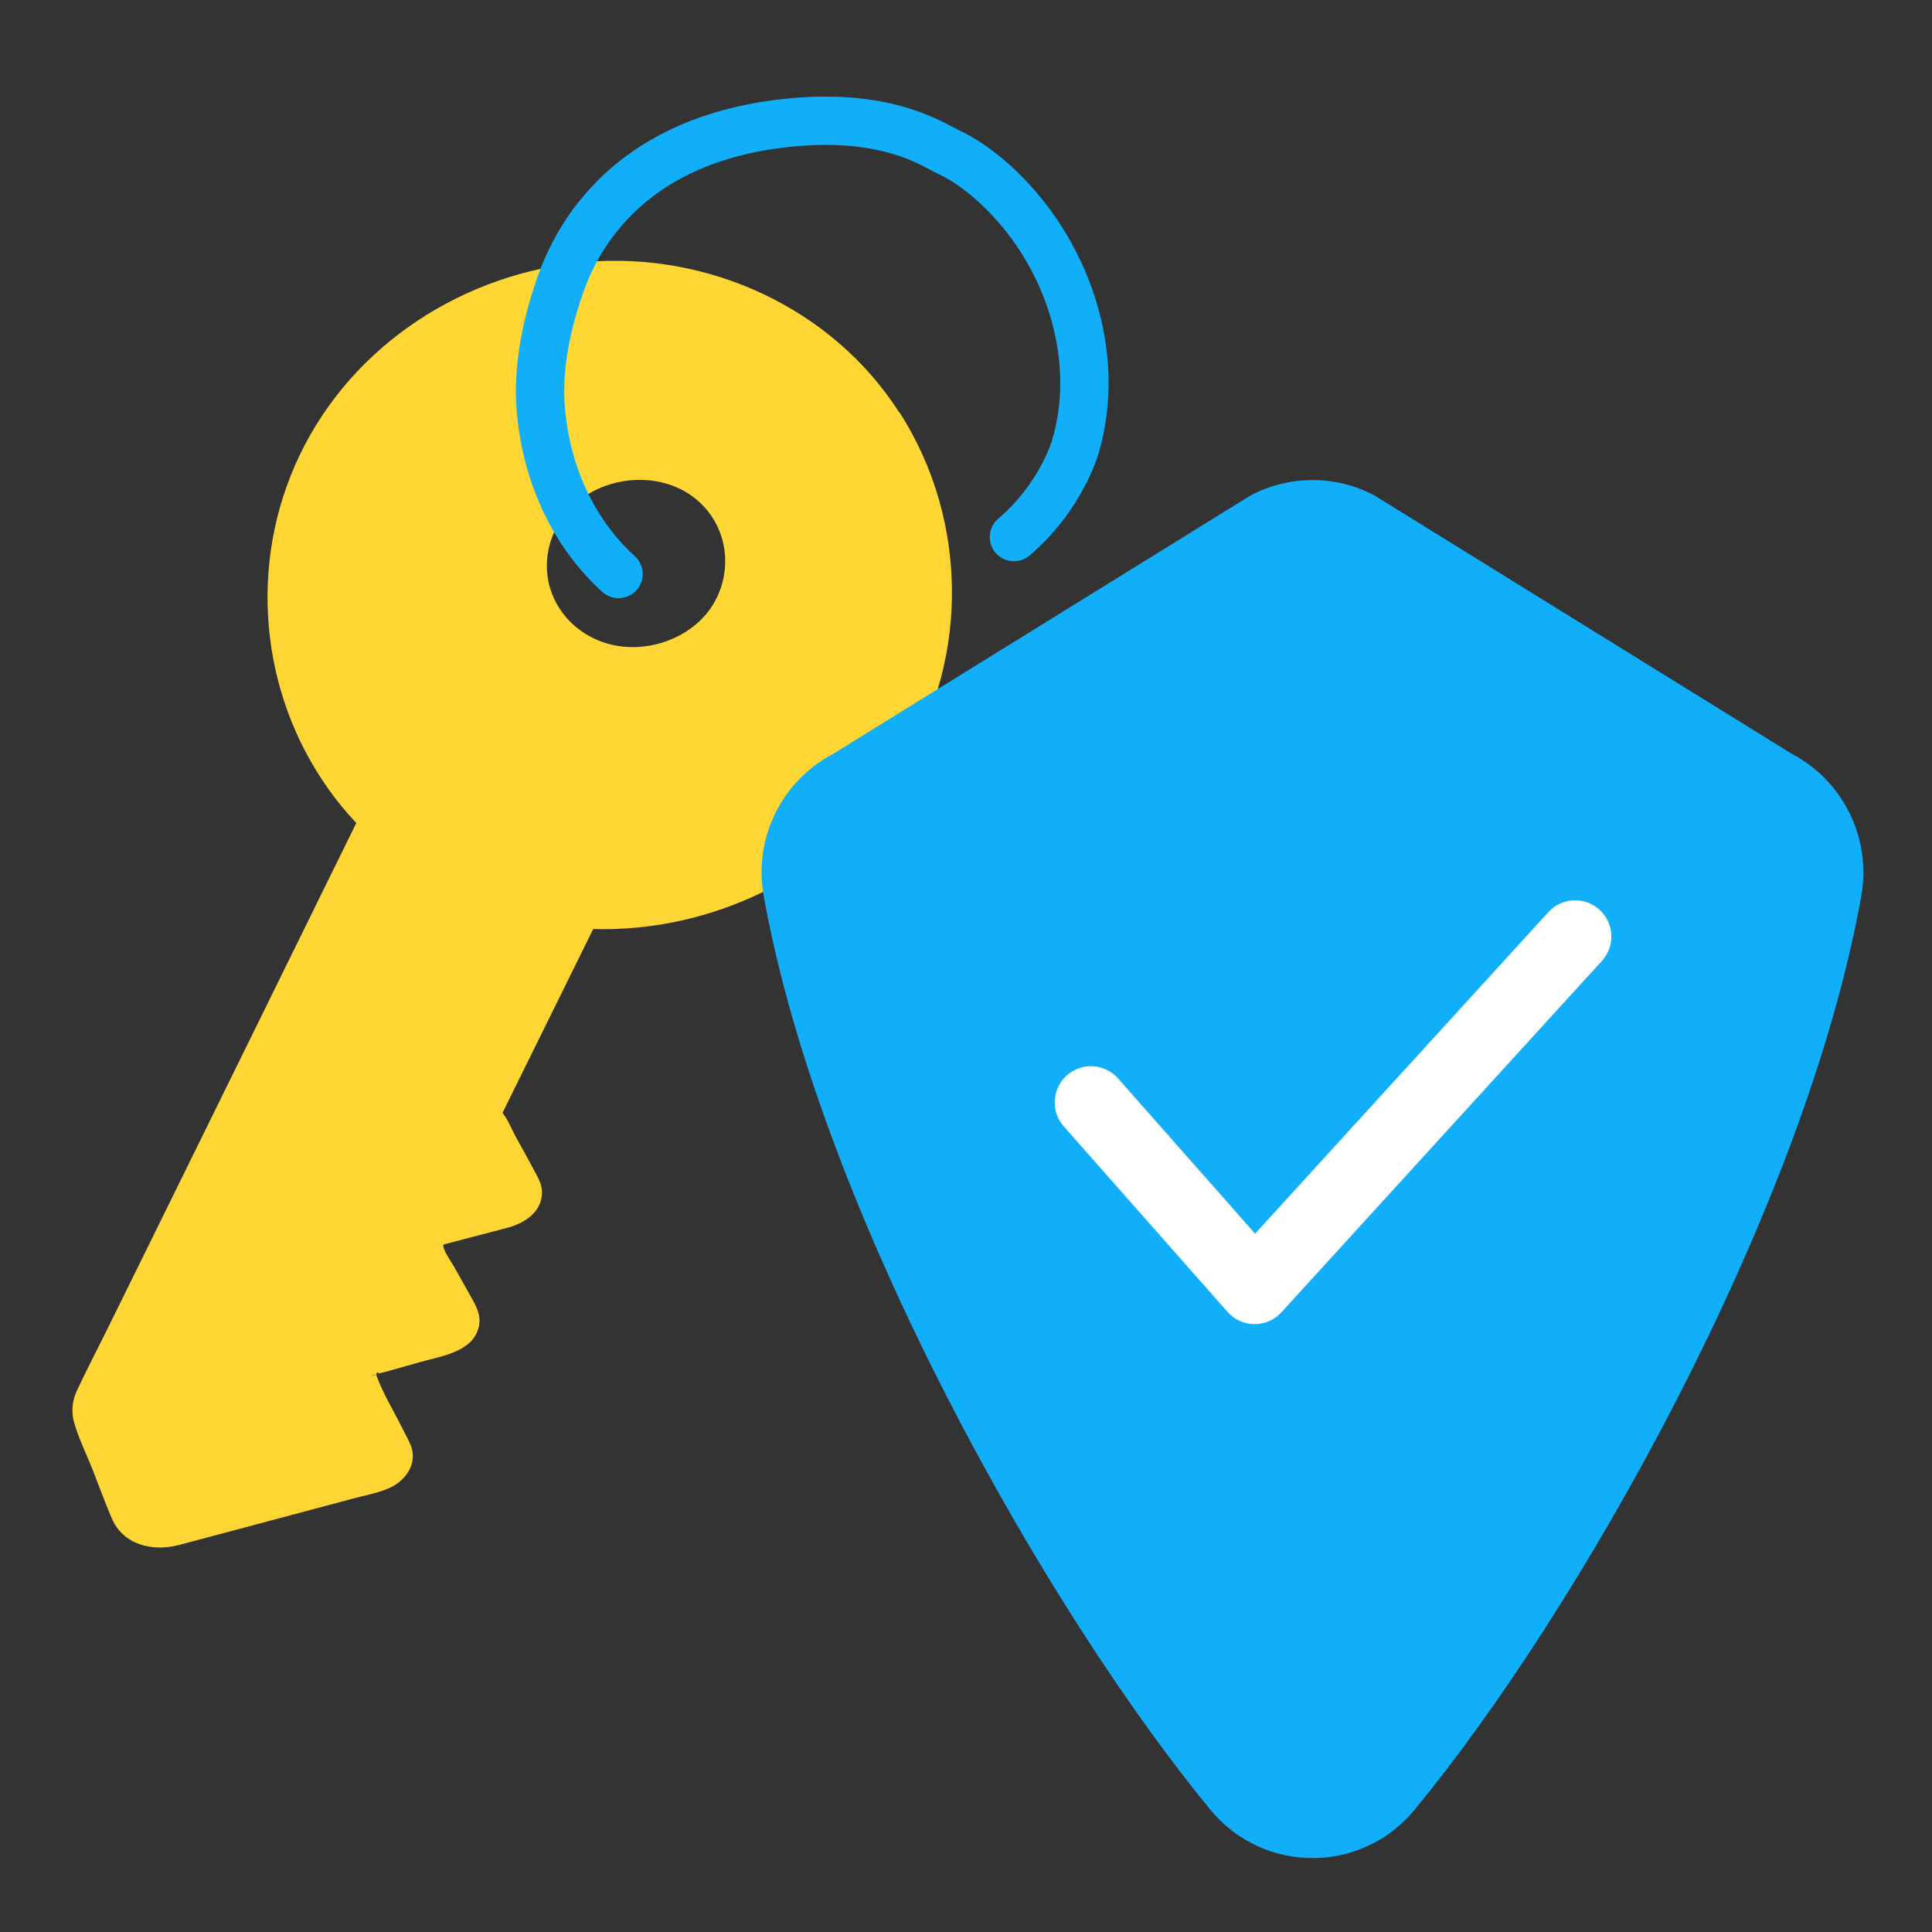
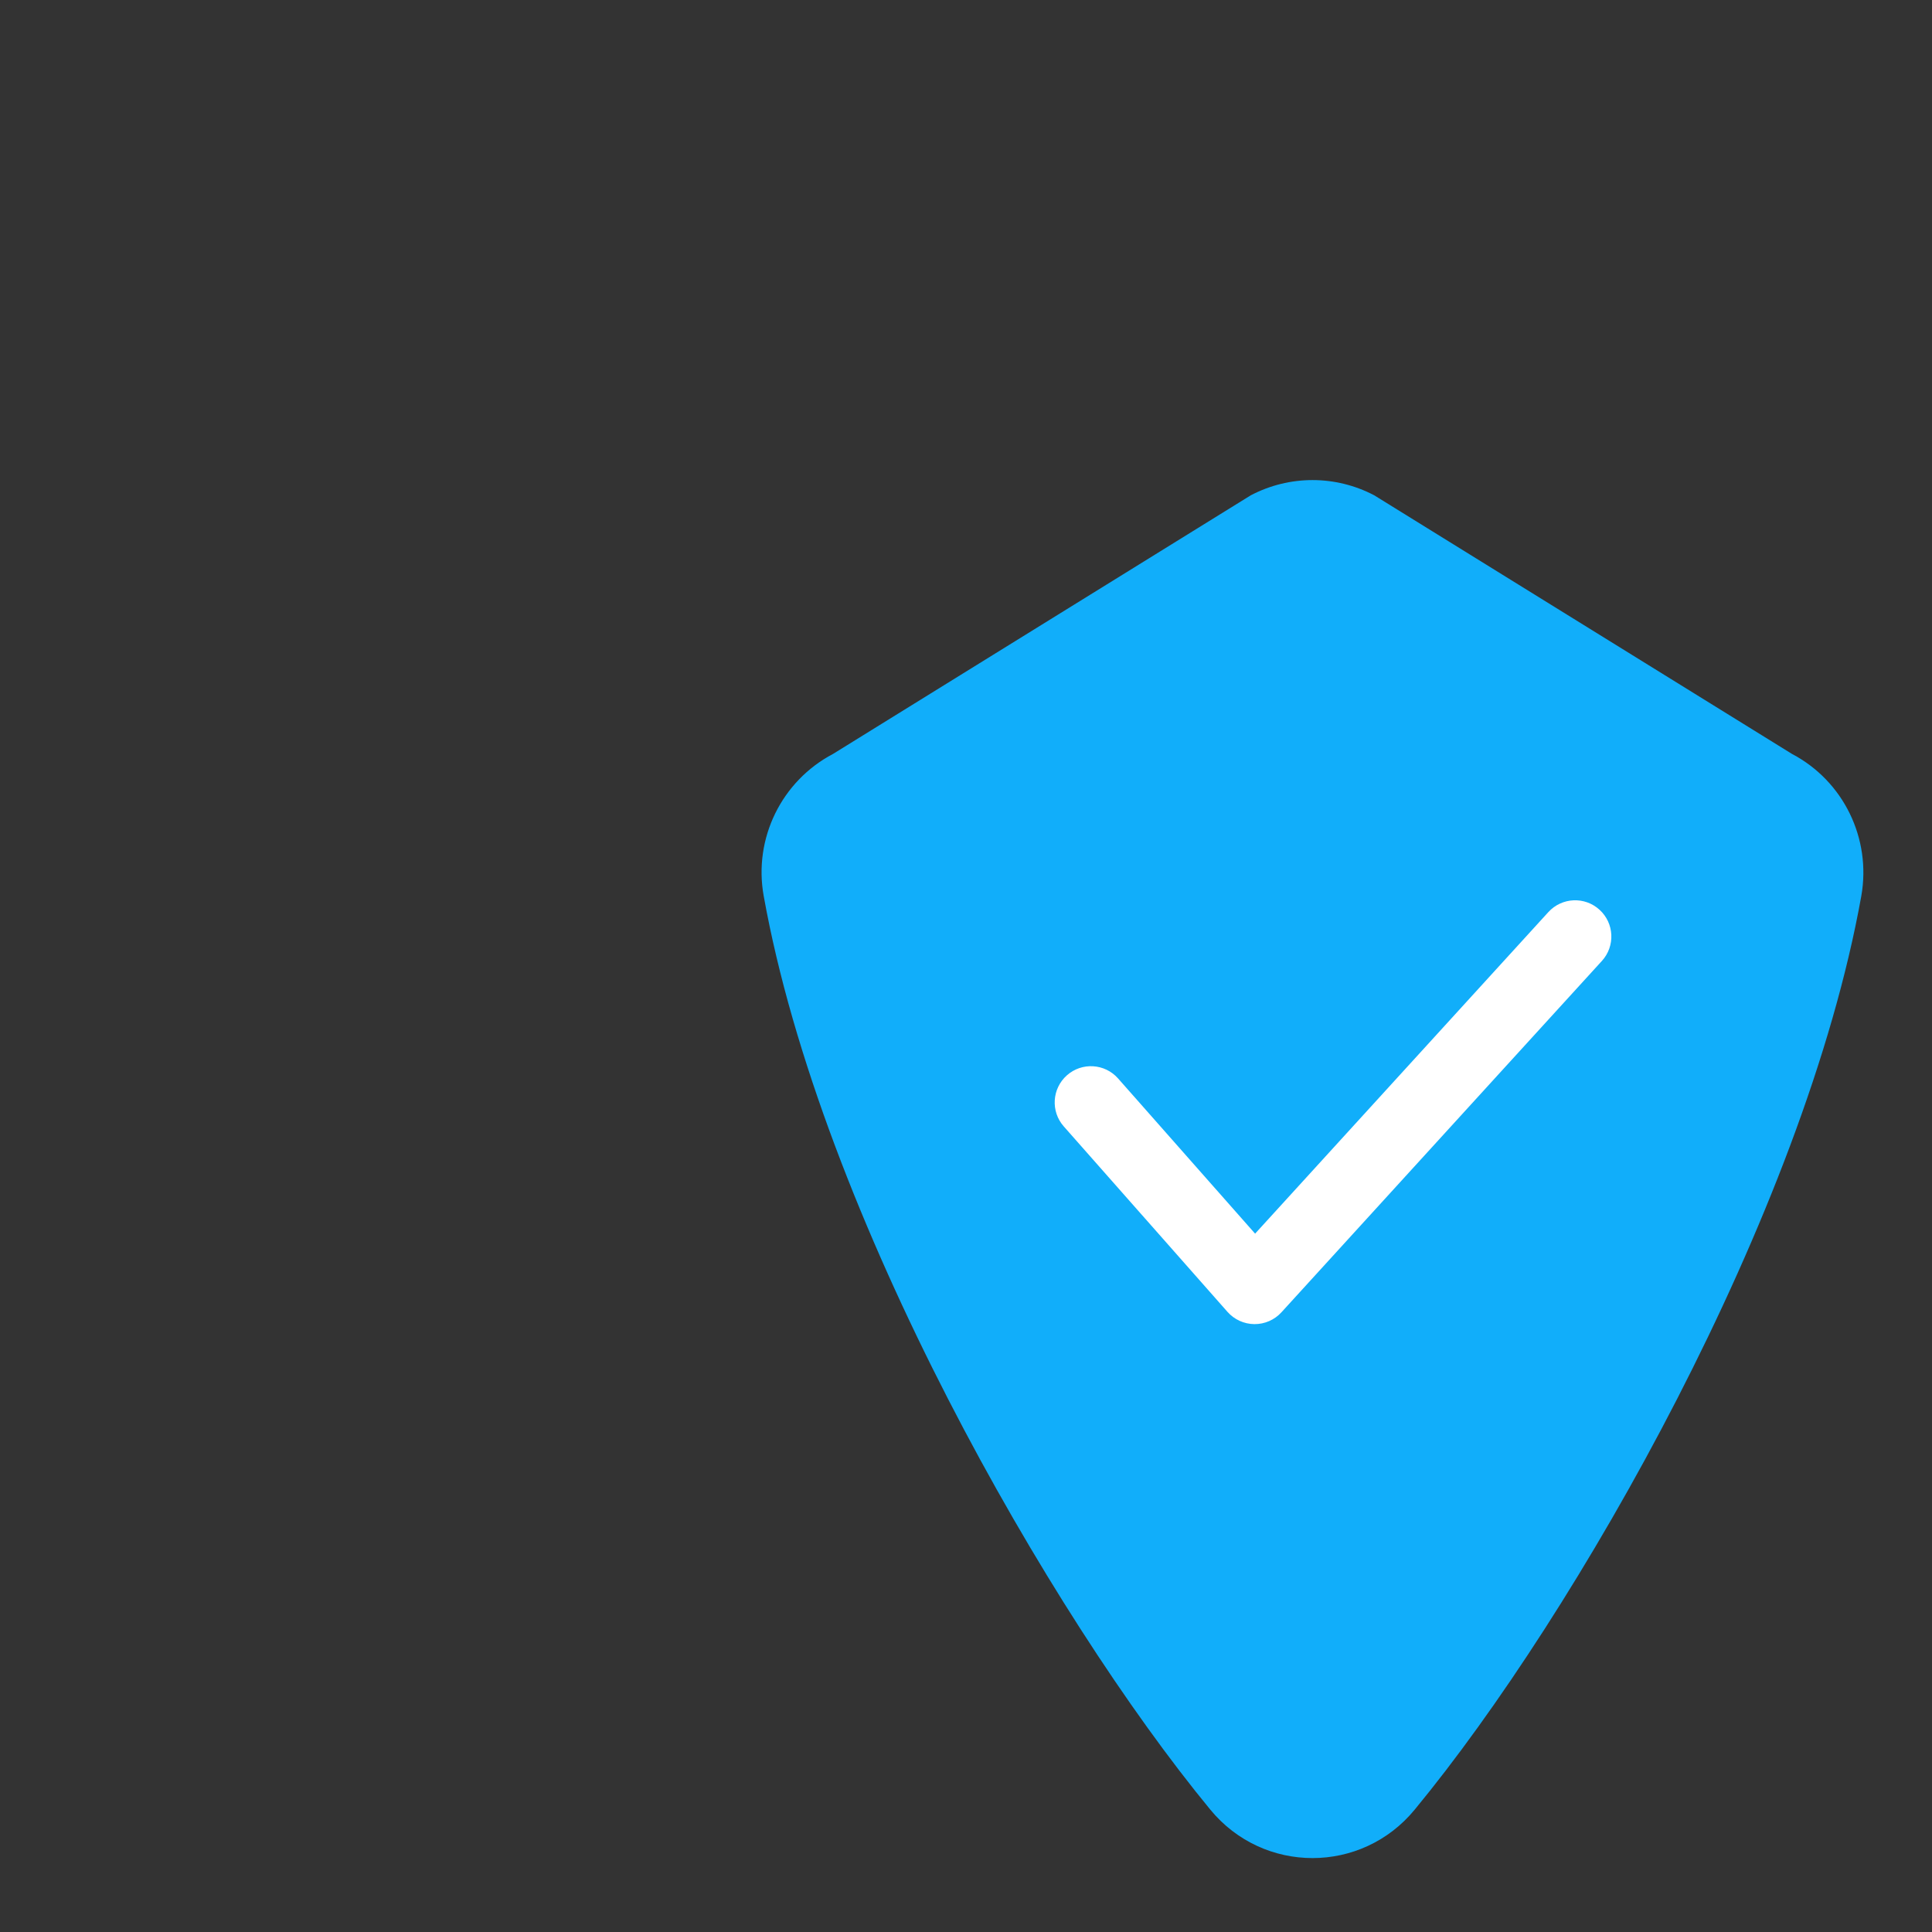
<svg xmlns="http://www.w3.org/2000/svg" width="80" height="80" viewBox="0 0 80 80" fill="none">
  <rect x="0" y="0" width="80" height="80" fill="#333333" stroke="none" />
  <g style="mix-blend-mode:multiply">
-     <path d="M29.853 38.779C29.853 38.779 29.833 38.739 29.823 38.719C29.823 38.739 29.833 38.759 29.843 38.779C29.843 38.779 29.843 38.779 29.853 38.779Z" fill="#11AEFA" />
-   </g>
-   <path d="M37.223 17.059C34.453 12.749 29.333 10.419 24.273 10.849C19.233 11.279 14.603 14.259 12.403 18.859C10.263 23.329 10.743 28.699 13.633 32.719C13.973 33.199 14.353 33.649 14.753 34.079C14.363 34.869 13.983 35.649 13.593 36.439C12.643 38.379 11.683 40.319 10.733 42.259C9.593 44.569 8.463 46.879 7.323 49.189C6.363 51.149 5.393 53.109 4.433 55.059C4.013 55.909 3.573 56.749 3.173 57.609C3.003 57.979 2.963 58.369 3.033 58.769C3.213 59.479 3.563 60.169 3.833 60.849C4.093 61.519 4.343 62.199 4.623 62.859C5.093 63.969 6.303 64.259 7.393 63.979C7.973 63.829 8.543 63.669 9.123 63.519C10.943 63.029 12.773 62.549 14.593 62.059C15.073 61.929 15.583 61.839 16.043 61.649C16.783 61.359 17.343 60.589 16.983 59.789C16.873 59.539 16.733 59.289 16.613 59.049C16.273 58.369 15.853 57.689 15.593 56.969C15.593 56.949 15.593 56.939 15.583 56.919C15.513 56.949 15.413 56.969 15.253 56.999C15.263 56.999 15.273 56.999 15.293 56.989C15.333 56.989 15.373 56.969 15.413 56.959C15.473 56.939 15.533 56.929 15.583 56.909C15.583 56.789 15.763 56.819 15.643 56.889C15.743 56.859 15.843 56.829 15.943 56.809C16.433 56.669 16.913 56.539 17.403 56.399C18.283 56.149 19.613 55.979 19.833 54.909C19.923 54.449 19.723 54.099 19.513 53.719C19.283 53.309 19.053 52.899 18.823 52.489C18.683 52.239 18.483 51.979 18.383 51.709C18.353 51.619 18.353 51.569 18.353 51.539C18.453 51.509 18.543 51.489 18.643 51.459C19.433 51.249 20.223 51.049 21.013 50.839C21.713 50.649 22.413 50.209 22.443 49.409C22.453 49.029 22.263 48.739 22.093 48.419C21.863 47.989 21.633 47.559 21.393 47.139C21.213 46.819 21.063 46.419 20.843 46.129C20.823 46.099 20.813 46.089 20.813 46.069C20.833 46.029 20.853 45.999 20.863 45.969C20.973 45.749 21.083 45.519 21.193 45.299C21.573 44.519 21.963 43.749 22.343 42.969C23.083 41.469 23.823 39.969 24.563 38.469C29.423 38.609 34.303 36.299 37.063 32.249C40.143 27.719 40.203 21.679 37.243 17.069L37.223 17.059ZM17.993 51.629C17.993 51.629 17.993 51.629 18.003 51.629C18.043 51.629 18.083 51.609 18.123 51.599C18.173 51.589 18.223 51.569 18.263 51.559C18.213 51.579 18.123 51.609 17.983 51.629H17.993ZM29.483 25.099C28.723 26.279 27.223 26.909 25.843 26.779C24.333 26.639 23.053 25.609 22.713 24.109C22.363 22.369 23.393 20.749 25.013 20.139C26.363 19.629 27.983 19.829 29.033 20.859C30.183 21.979 30.343 23.759 29.483 25.099Z" fill="#FFD633" />
-   <path fill-rule="evenodd" clip-rule="evenodd" d="M36.843 6.337C35.83 6.053 34.338 5.852 32.218 6.14C28.839 6.601 26.881 8.013 25.723 9.366C24.609 10.669 24.19 11.968 24.011 12.524C24.002 12.554 23.993 12.581 23.985 12.606C23.501 14.123 23.248 15.653 23.416 17.136L23.417 17.139C23.709 19.792 24.902 21.778 26.283 23.027C26.693 23.398 26.725 24.03 26.355 24.439C25.984 24.849 25.352 24.881 24.942 24.511C23.204 22.94 21.777 20.507 21.429 17.36C21.218 15.505 21.544 13.677 22.08 11.995L22.082 11.988L22.082 11.988C22.091 11.961 22.101 11.931 22.112 11.898C22.305 11.297 22.825 9.678 24.203 8.067C25.675 6.345 28.076 4.687 31.948 4.158L31.948 4.158C34.328 3.836 36.096 4.05 37.383 4.411C38.419 4.702 39.172 5.108 39.521 5.296C39.593 5.335 39.648 5.365 39.685 5.382C40.533 5.772 41.247 6.324 41.871 6.885L41.878 6.891L41.878 6.891C45.066 9.81 46.746 14.542 45.482 18.802L45.482 18.803L45.481 18.804L45.479 18.812L45.47 18.84C45.463 18.863 45.454 18.893 45.441 18.93C45.416 19.005 45.379 19.108 45.33 19.235C45.23 19.488 45.078 19.837 44.86 20.24C44.425 21.044 43.717 22.082 42.629 23.003C42.207 23.359 41.576 23.306 41.219 22.885C40.863 22.463 40.916 21.832 41.337 21.475C42.188 20.756 42.751 19.934 43.101 19.288C43.275 18.966 43.394 18.692 43.468 18.504C43.505 18.41 43.53 18.338 43.545 18.293C43.553 18.27 43.558 18.254 43.561 18.245L43.563 18.24L43.563 18.238L43.563 18.238L43.563 18.238L43.564 18.234L43.564 18.234C44.579 14.816 43.24 10.851 40.531 8.37C39.978 7.873 39.435 7.468 38.846 7.198L38.838 7.194L38.838 7.194C38.727 7.142 38.612 7.081 38.487 7.015C38.107 6.812 37.629 6.557 36.843 6.337Z" fill="#11AEFA" />
+     </g>
  <path d="M77.073 37.099C74.703 50.309 65.263 66.829 58.583 74.929C56.383 77.609 52.313 77.609 50.113 74.929C43.443 66.829 33.993 50.299 31.623 37.099C31.193 34.719 32.363 32.339 34.493 31.219L51.793 20.509C53.393 19.669 55.303 19.669 56.903 20.509L74.203 31.219C76.333 32.339 77.493 34.719 77.073 37.099Z" fill="#11AEFA" />
  <path fill-rule="evenodd" clip-rule="evenodd" d="M66.233 37.671C66.846 38.229 66.889 39.178 66.331 39.79L53.061 54.34C52.774 54.655 52.367 54.832 51.941 54.829C51.514 54.825 51.11 54.641 50.828 54.322L44.048 46.642C43.5 46.021 43.559 45.073 44.18 44.525C44.801 43.976 45.749 44.035 46.297 44.656L51.971 51.083L64.114 37.768C64.673 37.156 65.621 37.112 66.233 37.671Z" fill="white" />
</svg>